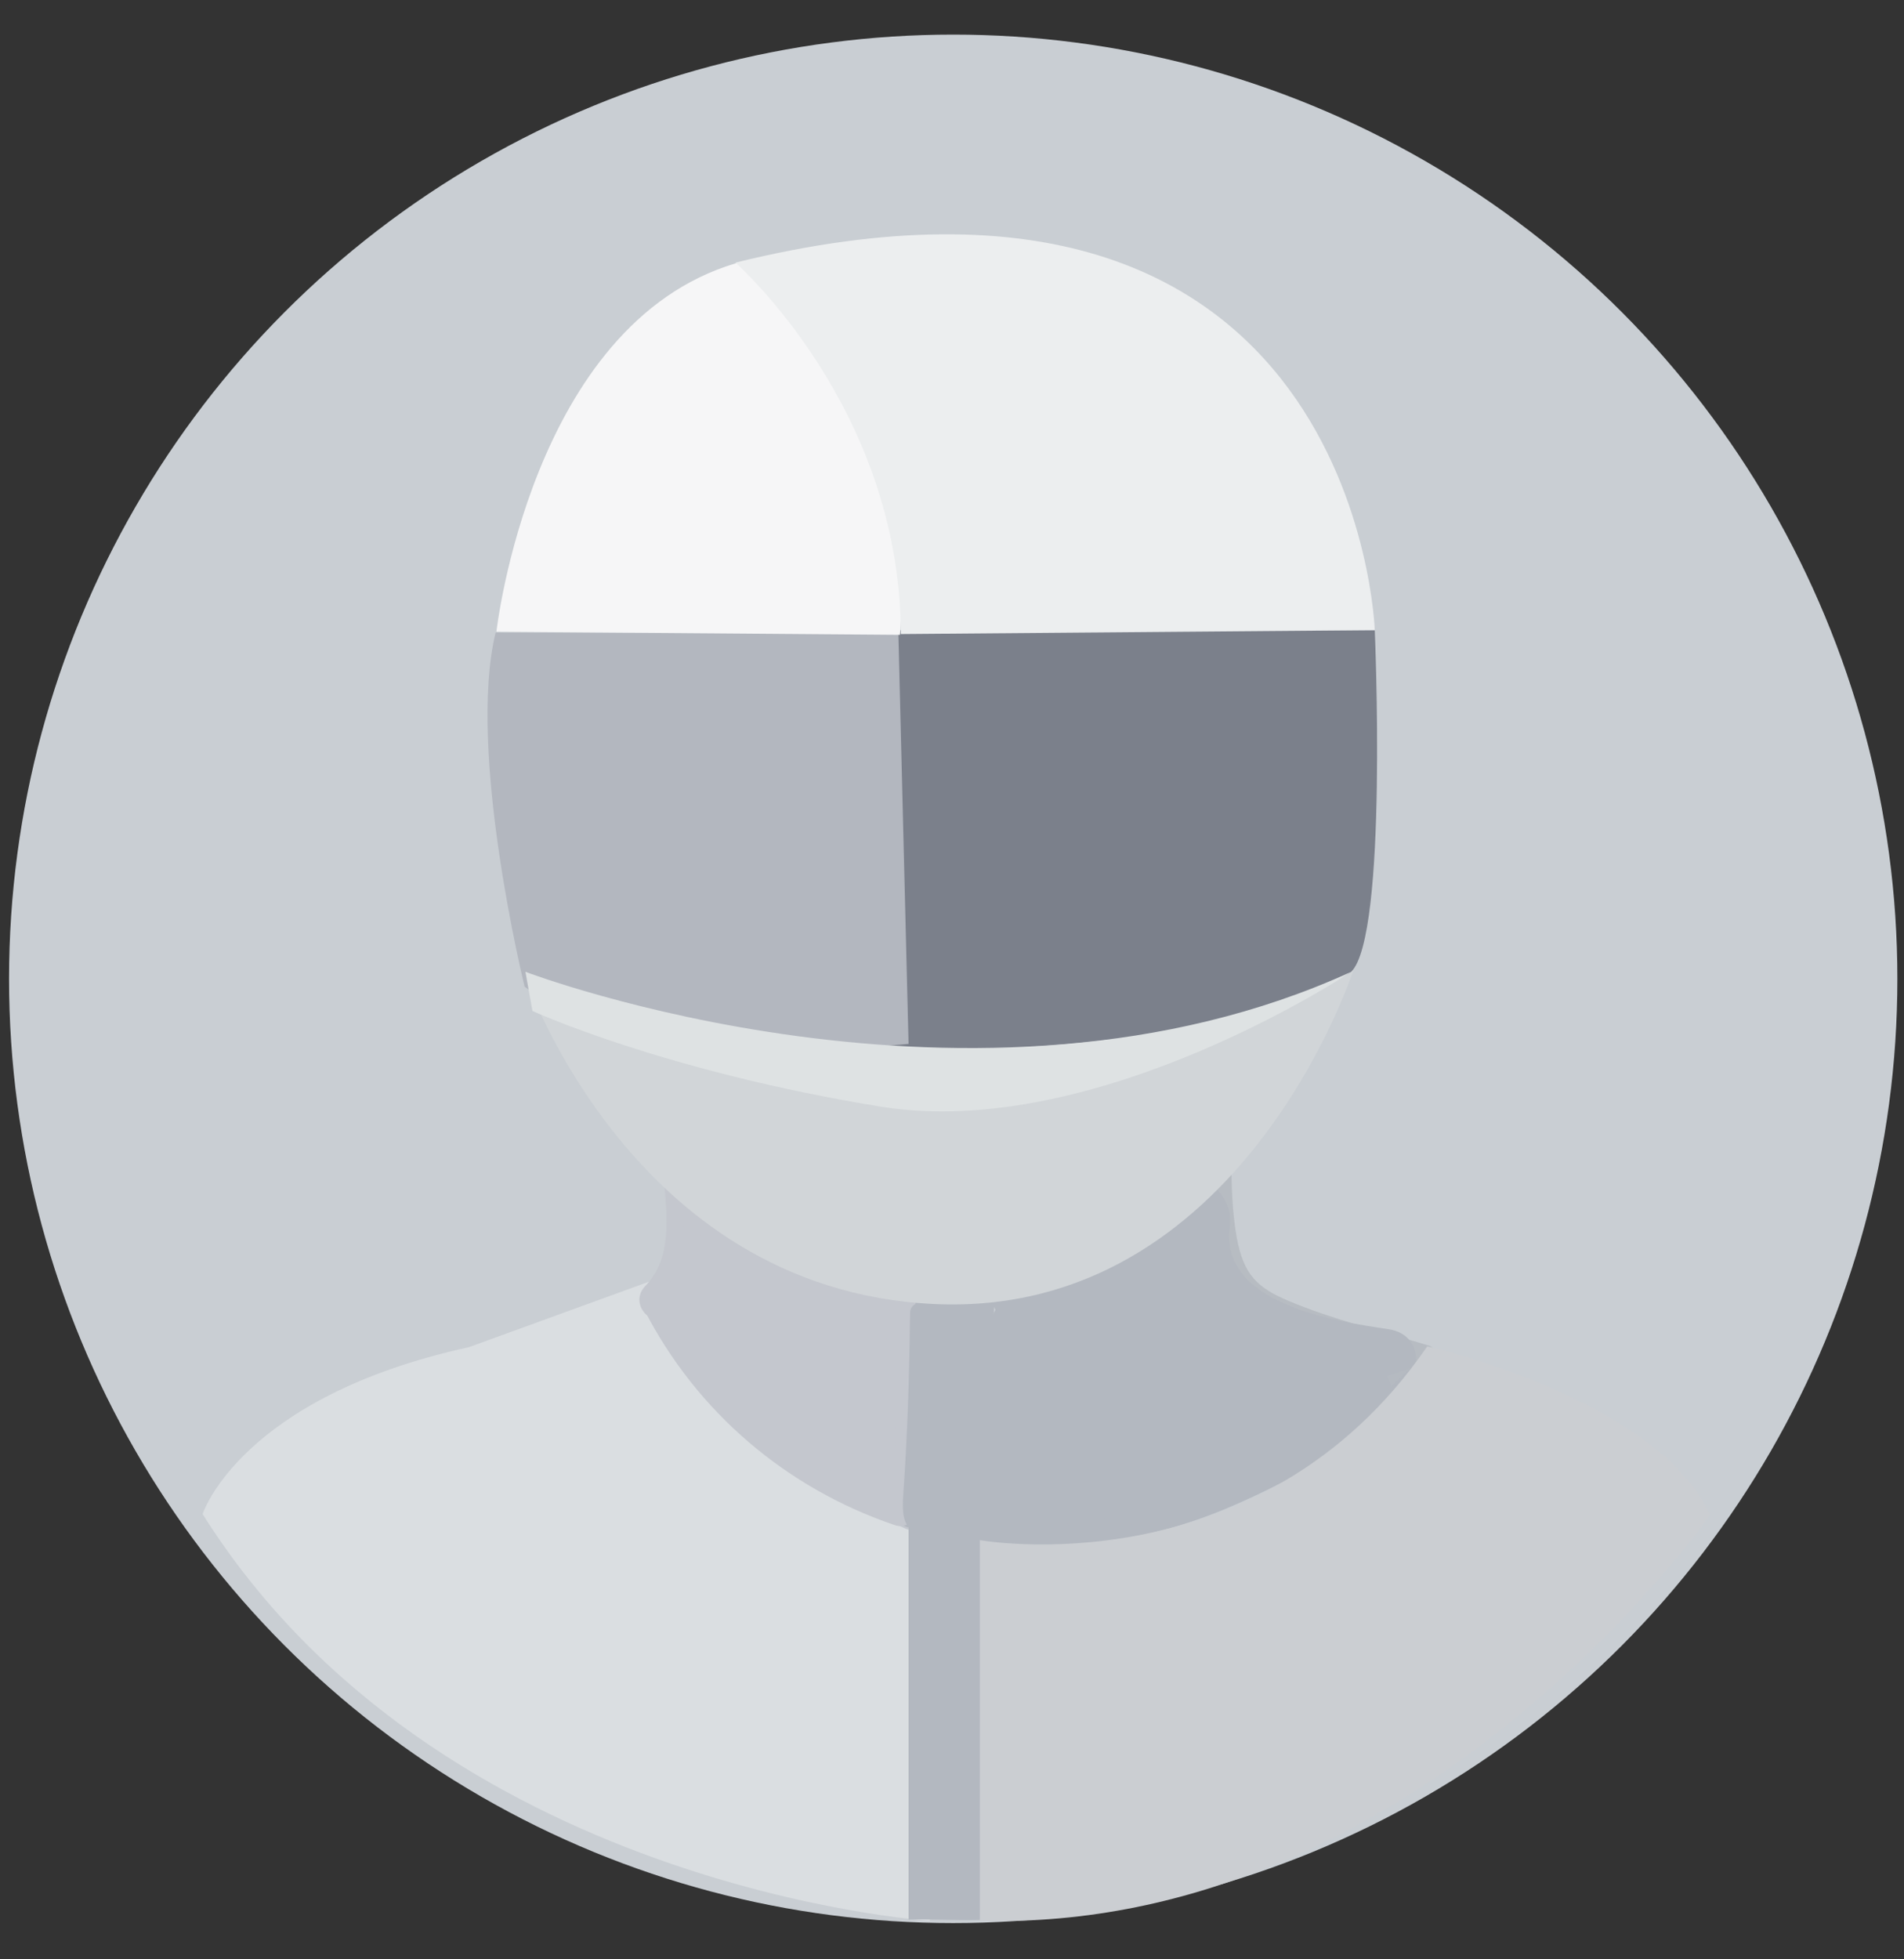
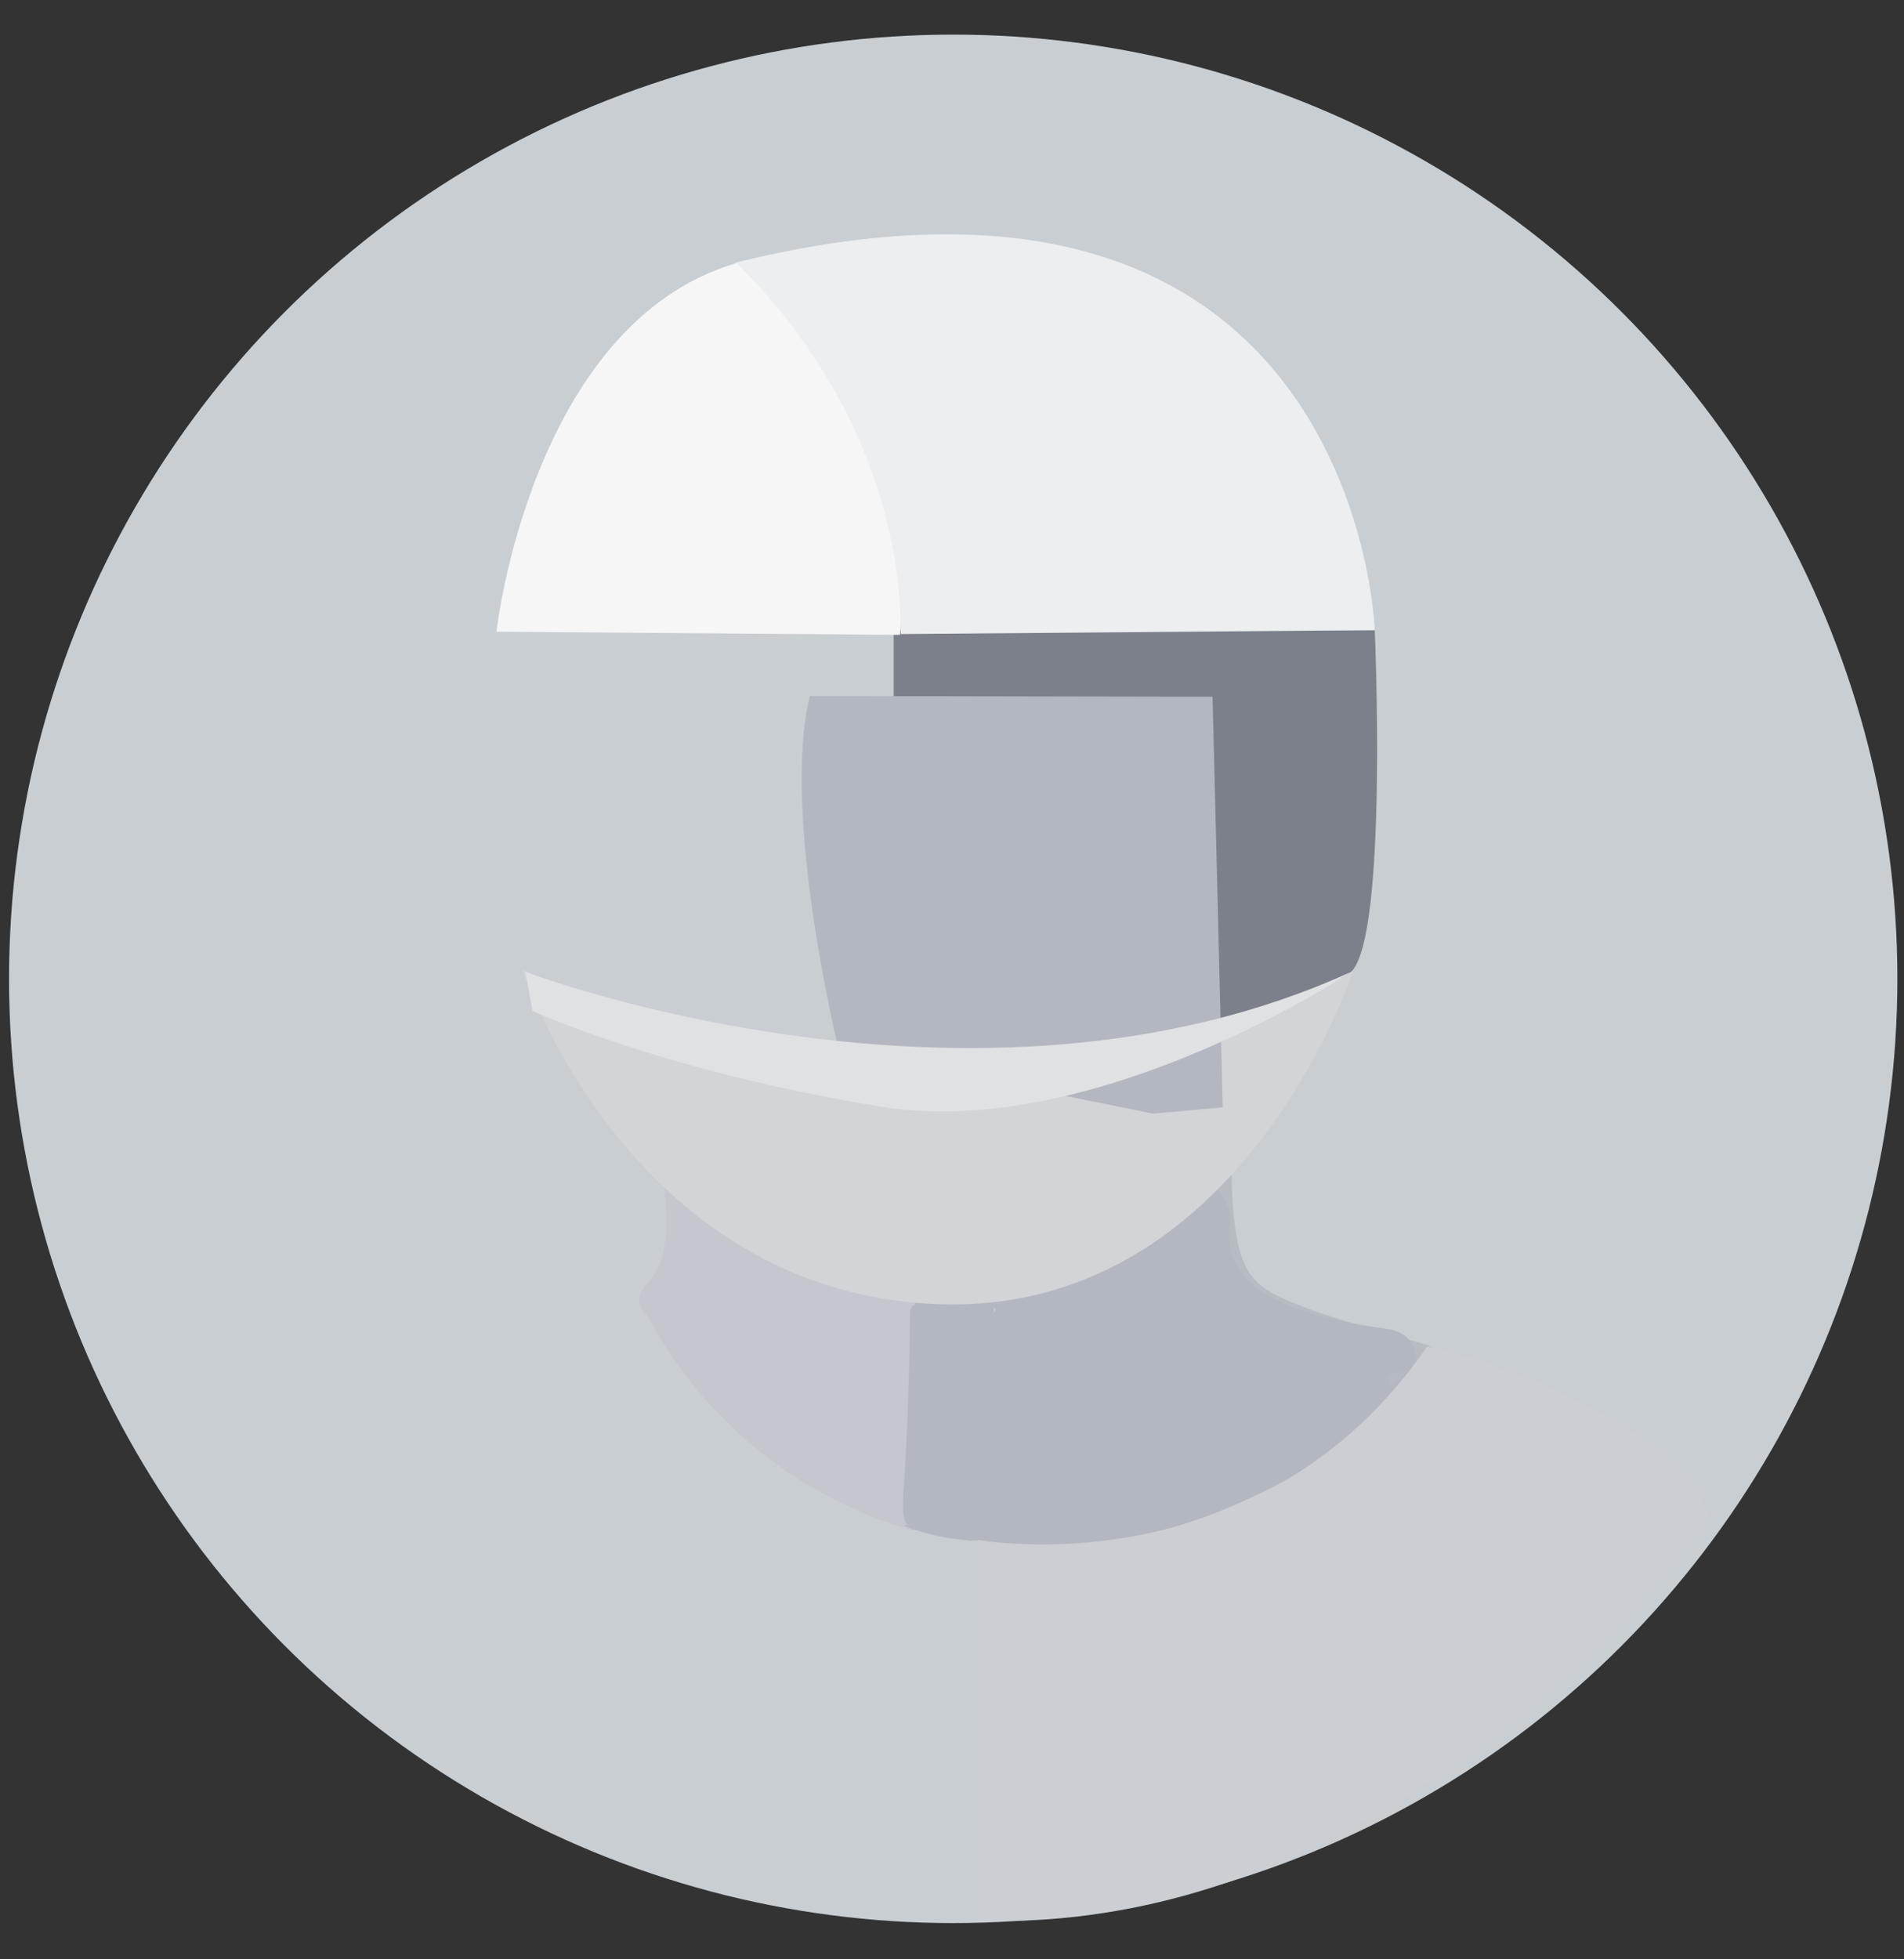
<svg xmlns="http://www.w3.org/2000/svg" width="243" height="250">
  <rect width="100%" height="100%" fill="#333333" stroke="none" />
  <style>.st2{fill:#c4c7ce}.st3{fill:#b3b8c0}.st4{fill:#b7bcc2}.st6{fill:#b5bac1}.st12{fill:#cbced2}</style>
  <path fill="none" id="canvas_background" d="M-1-1h245v252H-1z" />
  <g>
    <g id="Layer_1">
      <circle id="svg_1" r="120.5" cy="124.916" cx="121.655" style="fill:#c9ced3" />
-       <path id="svg_2" d="M118.555 245.116s-62.6-4.1-92.7-51.9c0 0 4.8-14.9 34-21.3l23.1-8.4s14.8 25.4 33.8 28.6c-.1 0 3.6 53 1.8 53z" style="fill:#dadee1" />
      <g id="svg_3">
        <g id="svg_4">
          <path id="svg_5" d="m112.955 193.916 2.7 1.2c.9.4 1.8-.1 1.9-1.1.3-8.9.5-17.9.6-26.8 0-.9-.8-1.3-1.6-1.2h-2.8c-1.6-.3-2.2 2.1-.7 2.4 2.1.4 2 .4 4.1 0-.5-.4-1.1-.8-1.6-1.2-.1 8.9-.3 17.9-.6 26.8.6-.4 1.3-.7 1.9-1.1l-2.7-1.2c-1.4-.6-2.7 1.5-1.2 2.2z" class="st2" />
        </g>
      </g>
      <g id="svg_6">
        <g id="svg_7">
          <path id="svg_8" d="M129.055 168.216c3.2 0 3.2-5 0-5s-3.2 5 0 5z" class="st3" />
        </g>
      </g>
      <g id="svg_9">
        <g id="svg_10">
          <path id="svg_11" d="M154.655 147.916c0 5.5-.5 14.4 4.3 18.1 6 4.6 15.6 6 22.7 8.1 1.5.5 2.2-1.9.7-2.4-5.9-1.8-12.2-3.3-17.9-5.7-4-1.7-5.7-3.3-6.6-8-.6-3.3-.7-6.8-.7-10.1 0-1.6-2.5-1.6-2.5 0z" class="st4" />
        </g>
      </g>
      <g id="svg_12">
        <g id="svg_13">
          <path id="svg_14" d="M134.955 189.716v-13.3c0-2.5-.5-3.1 1.2-4.3 1.1-.9 3.4-1.2 4.7-1.8 6.4-2.7 12.1-6.6 15.4-12.8-3-1.3-6.1-2.6-9.1-3.9-2.2 16.7 13.4 23.4 27.2 25.4v-9.6c-6.6 2.6-13.2 5.1-19.8 7.7-3 1.2-6 2.3-9 3.5-2.2.9-6.9 3.7-8.9 3.5 1.4.8 2.9 1.7 4.3 2.5.1 1.3.1 1.3.1.1v-6.4c0 .5-.1-5.5-1-3.6.3-.7 3.2-1.5 3.9-1.9 1.2-.6 2.7-1.1 3.9-1.9.5-.2 1-.5 1.5-.7-2.1-.5-2.5-.4-1.4.5.4 1 2.2 2 3 2.7.7.7 2.9 3.8 1.8 1.1.2-1.3.3-2.6.5-3.9-.1.2-4 1.1-4.7 1.3-.9.3-1.8.5-2.7.7-1.3 0-1.5.1-.6.3v7.1c1.1-1.2 2-2 3.6-2.6 6-2.1 3.4-11.8-2.7-9.6-3.2 1.1-5.7 2.6-8 5.2-1.8 2-2 5.1 0 7.1 4.2 4.2 9.8 2.6 14.9 1 4.4-1.4 11.4-3.8 9.1-9.8-.9-2.5-3.4-4.2-5.3-6-1.8-1.7-3.6-3.8-6.1-4.5-4.8-1.4-11.7 3-15.7 5.3-5.2 3-4 8.8-4 14.1 0 4.6-.5 12.2 6.3 12.1 2.8-.1 5.8-1.9 8.3-2.8l9.9-3.9 21.6-8.4c4-1.6 5.5-8.8 0-9.6-6.7-1-21.6-3.2-20.2-13.1.7-5.1-6.2-9.3-9.1-3.9-2 3.6-4.9 5.9-8.5 7.7-3.3 1.6-7.2 2.2-10.1 4.4-3.2 2.5-3.8 6-4 9.9-.2 5 0 10.1 0 15.2-.3 6.3 9.7 6.4 9.7-.1z" class="st3" />
        </g>
      </g>
      <g id="svg_15">
        <g id="svg_16">
          <path id="svg_17" d="M113.055 193.716c3.5 1.7 7 2.6 10.9 2.9 1.3.1 2.6-1.2 2.5-2.5-.5-9.8-.3-19.5.6-29.3.1-1.6-1.7-2.9-3.2-2.4-1.9.7-5.2 1.2-6.5 2.9-1.4 1.9-.8 5.7-1 7.9-.2 3.9-.4 7.8-.6 11.6-.1 2.1-.8 5.1.9 6.7 2.3 2.1 6.7 1.4 7.8-1.5 1-2.6.2-6.5.2-9.3v-13.8c0-3.2-5-3.2-5 0V184.616c0 .8-.5 6.9 1 2.1 1-3.3.4-8.2.6-11.6.1-1.6 0-3.3.3-4.9.4-2.3 1.4-2.3 3.7-3.1-1.1-.8-2.1-1.6-3.2-2.4-.8 9.8-1 19.5-.6 29.3l2.5-2.5c-3-.2-5.6-.9-8.4-2.2-2.8-1.3-5.4 3.1-2.5 4.4z" class="st3" />
        </g>
      </g>
      <g id="svg_18">
        <g id="svg_19">
          <path id="svg_20" d="M85.855 167.716c4.5-4.6 4.5-10.8 3.9-16.9-.3-3.2-5.3-3.2-5 0 .4 4.6 1 9.8-2.4 13.3-2.3 2.4 1.2 5.9 3.5 3.6z" class="st2" />
        </g>
      </g>
      <g id="svg_21">
        <g id="svg_22">
          <path id="svg_23" d="M82.255 167.216c6.7 13 18.1 22.7 31.9 27.4 1.6.6 3.1-.9 3.2-2.4.3-5.3.5-10.5.6-15.8 0-3 1-7.8-1.6-10.1-2.8-2.6-8-3.8-11.4-5.5-5-2.5-9.8-5.2-14.6-8.1-2.8-1.7-5.3 2.7-2.5 4.3 7.2 4.3 14.5 8.2 22.2 11.6 2.9 1.3 2.8 1.8 3 4.9.1 1.8 0 3.7 0 5.6-.1 4.3-.3 8.7-.5 13 1.1-.8 2.1-1.6 3.2-2.4-12.6-4.4-22.8-13.3-28.9-25.1-1.7-2.8-6.1-.2-4.6 2.6z" class="st2" />
        </g>
      </g>
      <path id="svg_24" d="M66.655 123.716c34.1 16.2 69.5 16.2 106.1 0 0 0-14.3 44.5-53.5 42.7s-52.6-42.7-52.6-42.7z" style="fill:#d1d5d8" />
      <g id="svg_25">
        <g id="svg_26">
          <path id="svg_27" d="M87.955 161.816c4.4 4 10 5.2 15.2 7.7 4.1 2 5.6 3.2 5.8 7.8.1 3 .9 7.8-.5 10.5 1.3-.2 2.6-.3 3.9-.5-6.8-8-17.5-13.2-21.6-23.2-.8 1.1-1.6 2.1-2.4 3.2 2.6-.1 6.7 4 9.2 5.2 1.1.6 2.4 1.1 3.6 1.5 1.2.4 5 .9 5.6 2.1.5-1.2 1-2.4 1.5-3.7-3.6.9-6.8-.5-10-2.1-2.4-1.2-5.3 1.9-3 3.9 4.2 3.7 8.7 7.6 13.8 9.8 1.7.7 3.7-1.4 3.1-3.1-2.1-5.6-5.3-10.2-9.9-14-2.5-2-6 1.5-3.5 3.5 4 3.2 6.9 7 8.6 11.8l3.1-3.1c-4.3-1.8-8.2-5.5-11.6-8.5l-3 3.9c4.5 2.3 8.8 3.8 13.8 2.6 1.7-.4 2.2-2.3 1.5-3.7-1.8-3.7-7.6-3.8-10.9-5.4-3.8-1.8-7.4-6-11.8-5.8-1.4.1-3.1 1.6-2.4 3.2 4.6 11.2 15.4 16.5 22.9 25.4 1 1.2 3.2.8 3.9-.5 1.8-3.4 1.4-7.5 1.3-11.2-.1-2.9.2-6.7-1.5-9.3-4.6-6.6-15.3-6.4-21-11.6-2.5-2.1-6 1.4-3.7 3.6z" class="st2" />
        </g>
      </g>
      <g id="svg_28">
        <g id="svg_29">
          <path id="svg_30" d="M95.155 174.816c3.2 0 3.2-5 0-5s-3.2 5 0 5z" class="st2" />
        </g>
      </g>
      <g id="svg_31">
        <g id="svg_32">
          <path id="svg_33" d="M145.255 174.616c3.2 0 3.2-5 0-5s-3.2 5 0 5z" class="st4" />
        </g>
      </g>
      <g id="svg_34">
        <path id="svg_35" d="M123.955 194.416c9.3 2.6 19.4 1.5 28.6-1.7 9.1-3.3 17.4-8.6 25-14.5 1.8-1.4 3.5-2.8 4.9-4.5" class="st6" />
        <g id="svg_36">
          <path id="svg_37" d="M123.655 195.616c11 2.8 22.2 1.3 32.6-3 9.6-4 20.2-10.2 27.2-18 1.1-1.2-.7-3-1.8-1.8-6.2 7-15.7 12.7-24.2 16.5-10.4 4.8-21.9 6.7-33.1 3.9-1.6-.4-2.2 2-.7 2.4z" class="st3" />
        </g>
      </g>
      <g id="svg_38">
        <path id="svg_39" d="M123.455 193.916c8.6 1.6 17.8.2 25.4-4.1" class="st6" />
        <g id="svg_40">
          <path id="svg_41" d="M123.155 195.116c9.2 1.5 18.1.1 26.4-4.2 1.4-.7.2-2.9-1.3-2.2-7.6 4-16 5.3-24.5 3.9-1.5-.1-2.2 2.3-.6 2.5z" class="st3" />
        </g>
      </g>
      <g id="svg_42">
        <g id="svg_43">
          <path id="svg_44" d="M131.655 188.916c1.6 0 1.6-2.5 0-2.5s-1.6 2.5 0 2.5z" class="st3" />
        </g>
      </g>
      <g id="svg_45">
        <g id="svg_46">
          <path id="svg_47" d="M123.355 196.316c7.2 1.6 14.4 1.3 21.4-.7 1.5-.4.9-2.9-.7-2.4-6.7 1.9-13.3 2.1-20.1.7-1.5-.4-2.2 2-.6 2.4z" class="st3" />
        </g>
      </g>
      <g id="svg_48">
        <g id="svg_49">
          <path id="svg_50" d="M120.755 176.016c1.6 0 1.6-2.5 0-2.5s-1.6 2.5 0 2.5z" class="st3" />
        </g>
      </g>
      <g id="svg_51">
        <g id="svg_52">
          <path id="svg_53" d="M121.155 182.416c3.2 0 3.2-5 0-5-3.3 0-3.3 5 0 5z" class="st3" />
        </g>
      </g>
      <g id="svg_54">
        <g id="svg_55">
          <path id="svg_56" d="M116.155 167.516c-.1 7.4-.3 14.7-.8 22.1-.1 2-.8 6.5 2.6 5.5 1.5-.4.9-2.8-.7-2.4 1.2-.3 1-11.7 1-12.7.2-4.2.2-8.3.3-12.5.1-1.6-2.4-1.6-2.4 0z" class="st3" />
        </g>
      </g>
      <path id="svg_57" d="M114.055 80.416h61.4s1.7 38.9-3 43.6c0 0-16.9 11.9-66 9.7 0 0 7.6-.3 7.6-9.5v-43.8z" style="fill:#7b808b" />
-       <path id="svg_58" d="M107.055 134.016s-32.9-2.6-40.1-8.1c0 0-7.4-30-3.7-45.2l51.4.1 1.3 52.4-8.9.8z" style="fill:#b3b7bf" />
+       <path id="svg_58" d="M107.055 134.016c0 0-7.4-30-3.7-45.2l51.4.1 1.3 52.4-8.9.8z" style="fill:#b3b7bf" />
      <path id="svg_59" d="M63.355 80.616s4.4-39.2 30.5-47 21 47.4 21 47.4" style="fill:#f6f6f7" />
      <path id="svg_60" d="m114.955 80.916 60.5-.5s-2.1-66.5-81.6-46.9c0 0 21.1 18.5 21.1 47.4z" style="fill:#eceeef" />
      <path id="svg_61" d="M67.055 124.016s57.5 21.9 105.4 0c0 0-32.5 21.7-60.1 17.2s-44.4-12.2-44.4-12.2l-.9-5z" style="fill:#dee2e3" />
      <g id="svg_62">
        <g id="svg_63">
          <path id="svg_64" d="M146.155 170.316h-1.6c-.2 0-.7-.1-.1.1.5.4 1 .8 1.5 1.1 0-.1 0-.1-.1-.2.1.4.2.8.3 1.3 0-.3 0-.3 0 0-.1.3-.1.3 0 0 0-.1.1-.1.1-.2-.2.2-.2.2 0 0l.5-.5c.2-.2.2-.2 0 0 .2-.2.2-.2 0 0h-1.3.1c-.4-.2-.7-.4-1.1-.6l.1.1c-.2-.4-.4-.7-.6-1.1v.1c.3 1.3 1.8 2.2 3.1 1.7 1.3-.4 2.1-1.7 1.7-3.1-.5-2-2.8-2.6-4.5-1.5-1 .6-1.9 1.5-2.5 2.5-.8 1.4-1 3.2.2 4.4 1 1.1 2.8.8 4.1.8 1.3 0 2.6-1.1 2.5-2.5.1-1.3-1-2.4-2.4-2.4z" class="st3" />
        </g>
      </g>
      <g id="svg_65">
        <g id="svg_66">
          <path id="svg_67" d="M128.155 195.016c8.1.7 15.6-2.9 23-5.8 8.2-3.2 16.3-6.3 24.5-9.5-.6-1.5-1.3-3-1.9-4.6-4.8 2.8-9.5 5.7-14.3 8.4-4.9 2.7-10.8 6.2-16.6 6.1-3.2 0-3.2 5 0 5 11.7.1 23.8-9.5 33.5-15.2 2.4-1.4.8-5.6-1.9-4.6-7.6 2.9-15.1 5.9-22.7 8.8-7.5 2.9-15.3 7.1-23.5 6.4-3.3-.2-3.2 4.8-.1 5z" class="st3" />
        </g>
      </g>
      <g id="svg_68">
        <g id="svg_69">
          <path id="svg_70" d="M179.655 510.516c3.2 0 3.2-5 0-5s-3.2 5 0 5z" class="st12" />
        </g>
      </g>
      <g id="svg_71">
        <g id="svg_72">
          <path id="svg_73" d="M182.455 491.416c3.2 0 3.2-5 0-5s-3.2 5 0 5z" class="st12" />
        </g>
      </g>
      <g id="svg_74">
        <g id="svg_75">
          <path id="svg_76" d="M171.655 499.016c3.2 0 3.2-5 0-5s-3.2 5 0 5z" class="st12" />
        </g>
      </g>
      <path id="svg_77" d="M124.855 245.116v-48.6s35.8 6.6 57.3-24.7c0 0 29.2 6.6 36.1 21.5 0 0-37.1 53.5-93.4 51.8z" class="st12" />
-       <path id="svg_78" d="M125.055 195.716s-7.6-.6-9.1-1.8v51.1c-.1-.2 6.6.1 9.1 0v-49.3z" class="st3" />
    </g>
  </g>
</svg>